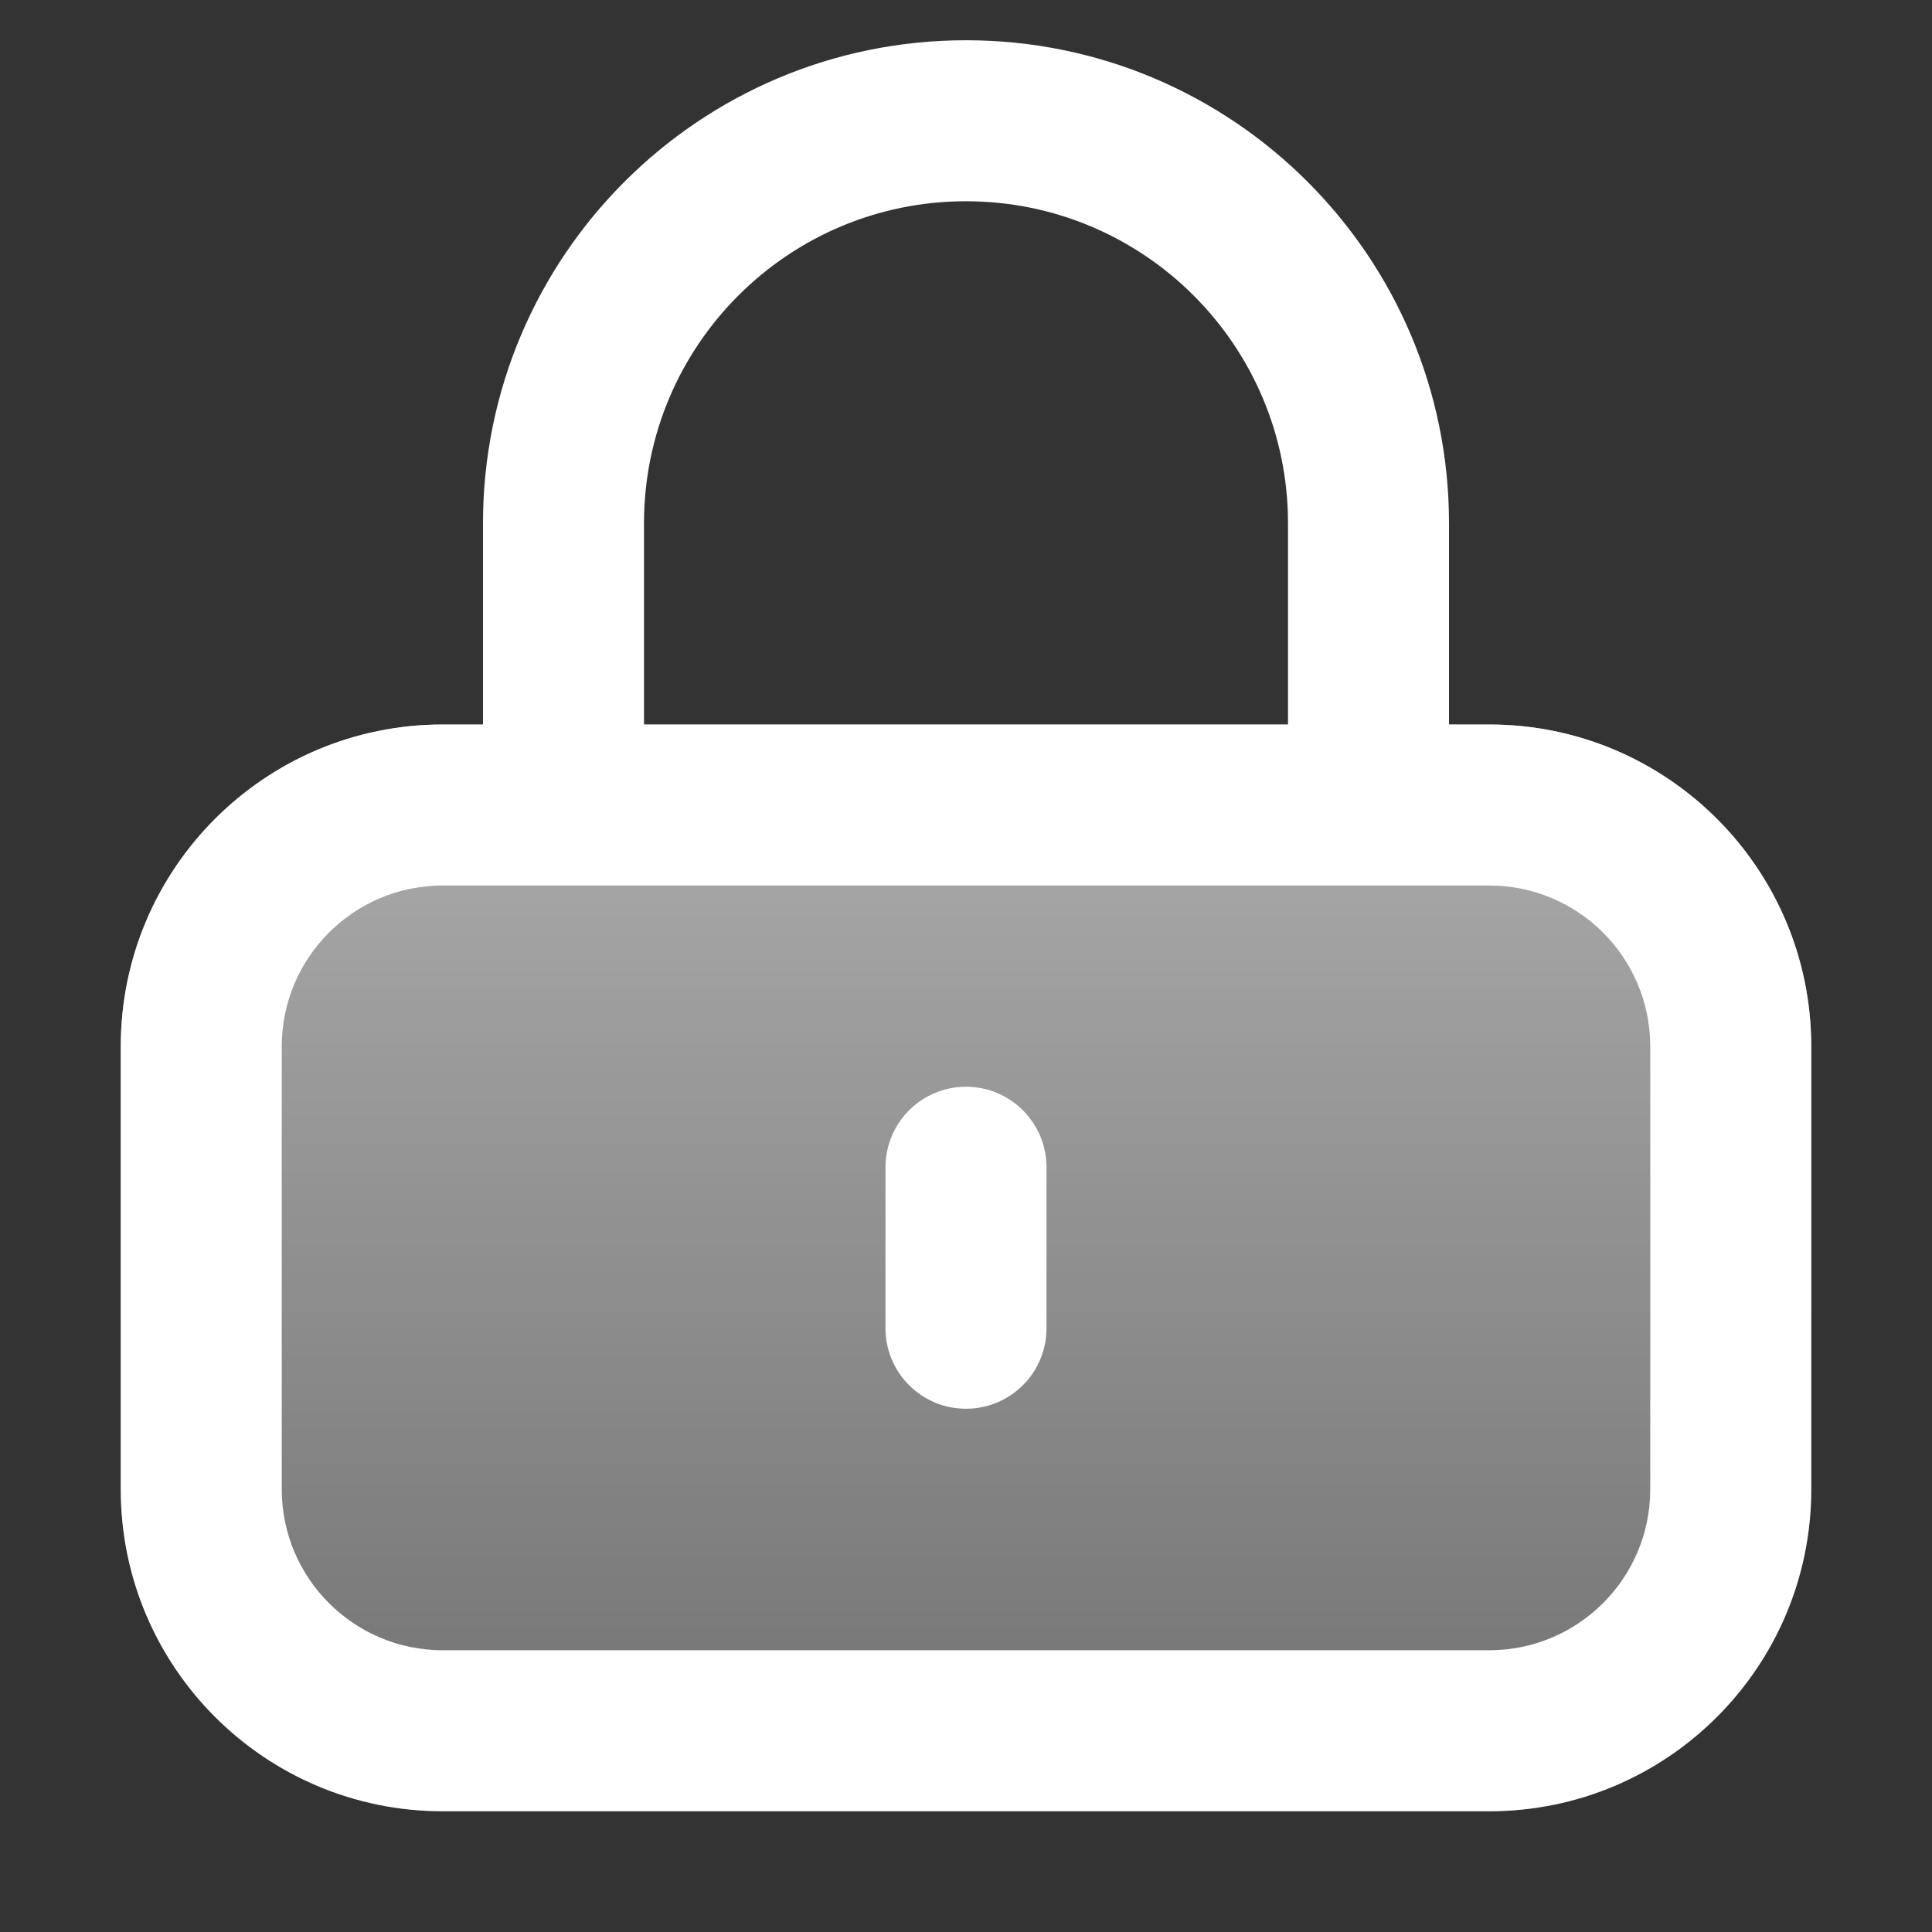
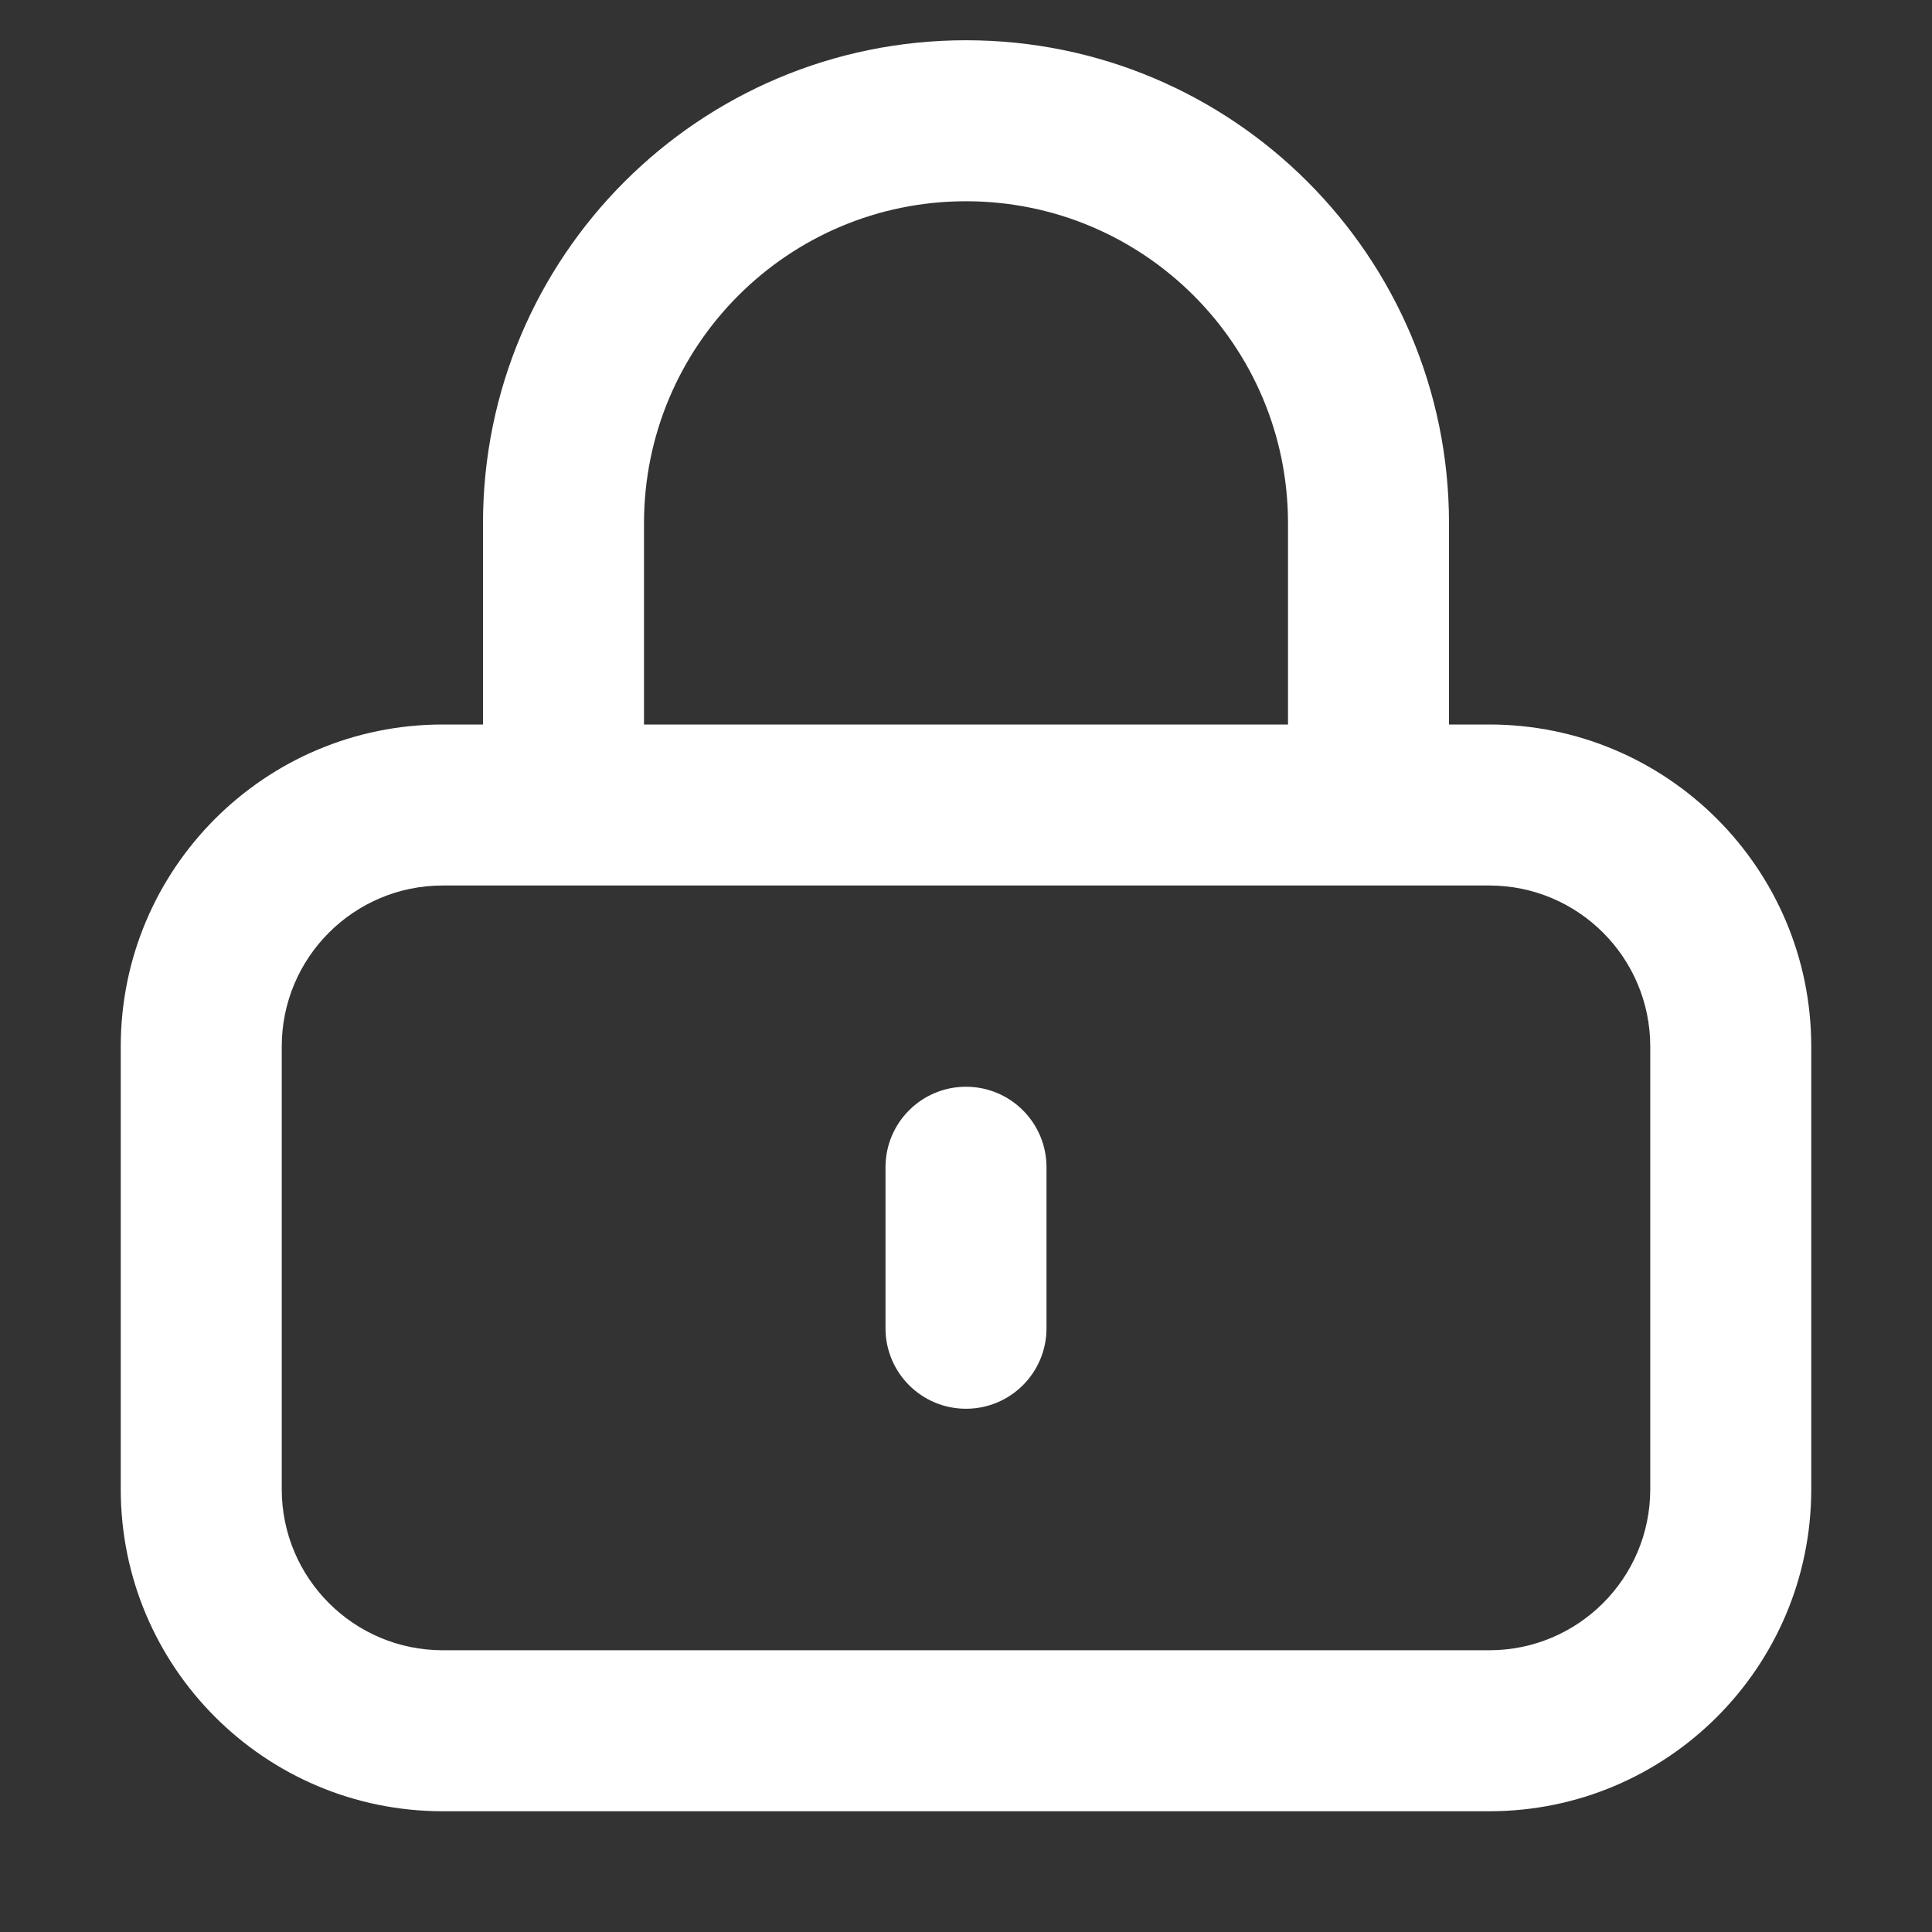
<svg xmlns="http://www.w3.org/2000/svg" width="48" height="48" viewBox="0 0 48 48" fill="none">
  <rect x="0" y="0" width="48" height="48" fill="#333333" stroke="none" />
-   <path d="M3 26C3 21.582 6.582 18 11 18H37C41.418 18 45 21.582 45 26V37C45 41.418 41.418 45 37 45H11C6.582 45 3 41.418 3 37V26Z" fill="url(#paint0_linear)" />
-   <path fill-rule="evenodd" clip-rule="evenodd" d="M12 13C12 6.373 17.373 1 24 1C30.627 1 36 6.373 36 13V18H37C41.418 18 45 21.582 45 26V37C45 41.418 41.418 45 37 45H11C6.582 45 3 41.418 3 37V26C3 21.582 6.582 18 11 18H12V13ZM32 13V18H16V13C16 8.582 19.582 5 24 5C28.418 5 32 8.582 32 13ZM11 22C8.791 22 7 23.791 7 26V37C7 39.209 8.791 41 11 41H37C39.209 41 41 39.209 41 37V26C41 23.791 39.209 22 37 22H11ZM26 29C26 27.895 25.105 27 24 27C22.895 27 22 27.895 22 29V33C22 34.105 22.895 35 24 35C25.105 35 26 34.105 26 33V29Z" fill="white" />
+   <path fill-rule="evenodd" clip-rule="evenodd" d="M12 13C12 6.373 17.373 1 24 1C30.627 1 36 6.373 36 13V18H37C41.418 18 45 21.582 45 26V37C45 41.418 41.418 45 37 45H11C6.582 45 3 41.418 3 37V26C3 21.582 6.582 18 11 18H12V13ZM32 13V18H16V13C16 8.582 19.582 5 24 5C28.418 5 32 8.582 32 13ZM11 22C8.791 22 7 23.791 7 26V37C7 39.209 8.791 41 11 41H37C39.209 41 41 39.209 41 37V26C41 23.791 39.209 22 37 22H11ZM26 29C26 27.895 25.105 27 24 27C22.895 27 22 27.895 22 29V33C22 34.105 22.895 35 24 35C25.105 35 26 34.105 26 33Z" fill="white" />
  <defs>
    <linearGradient id="paint0_linear" x1="24" y1="18" x2="24" y2="45" gradientUnits="userSpaceOnUse">
      <stop stop-color="white" stop-opacity="0.6" />
      <stop offset="1" stop-color="white" stop-opacity="0.3" />
    </linearGradient>
  </defs>
</svg>